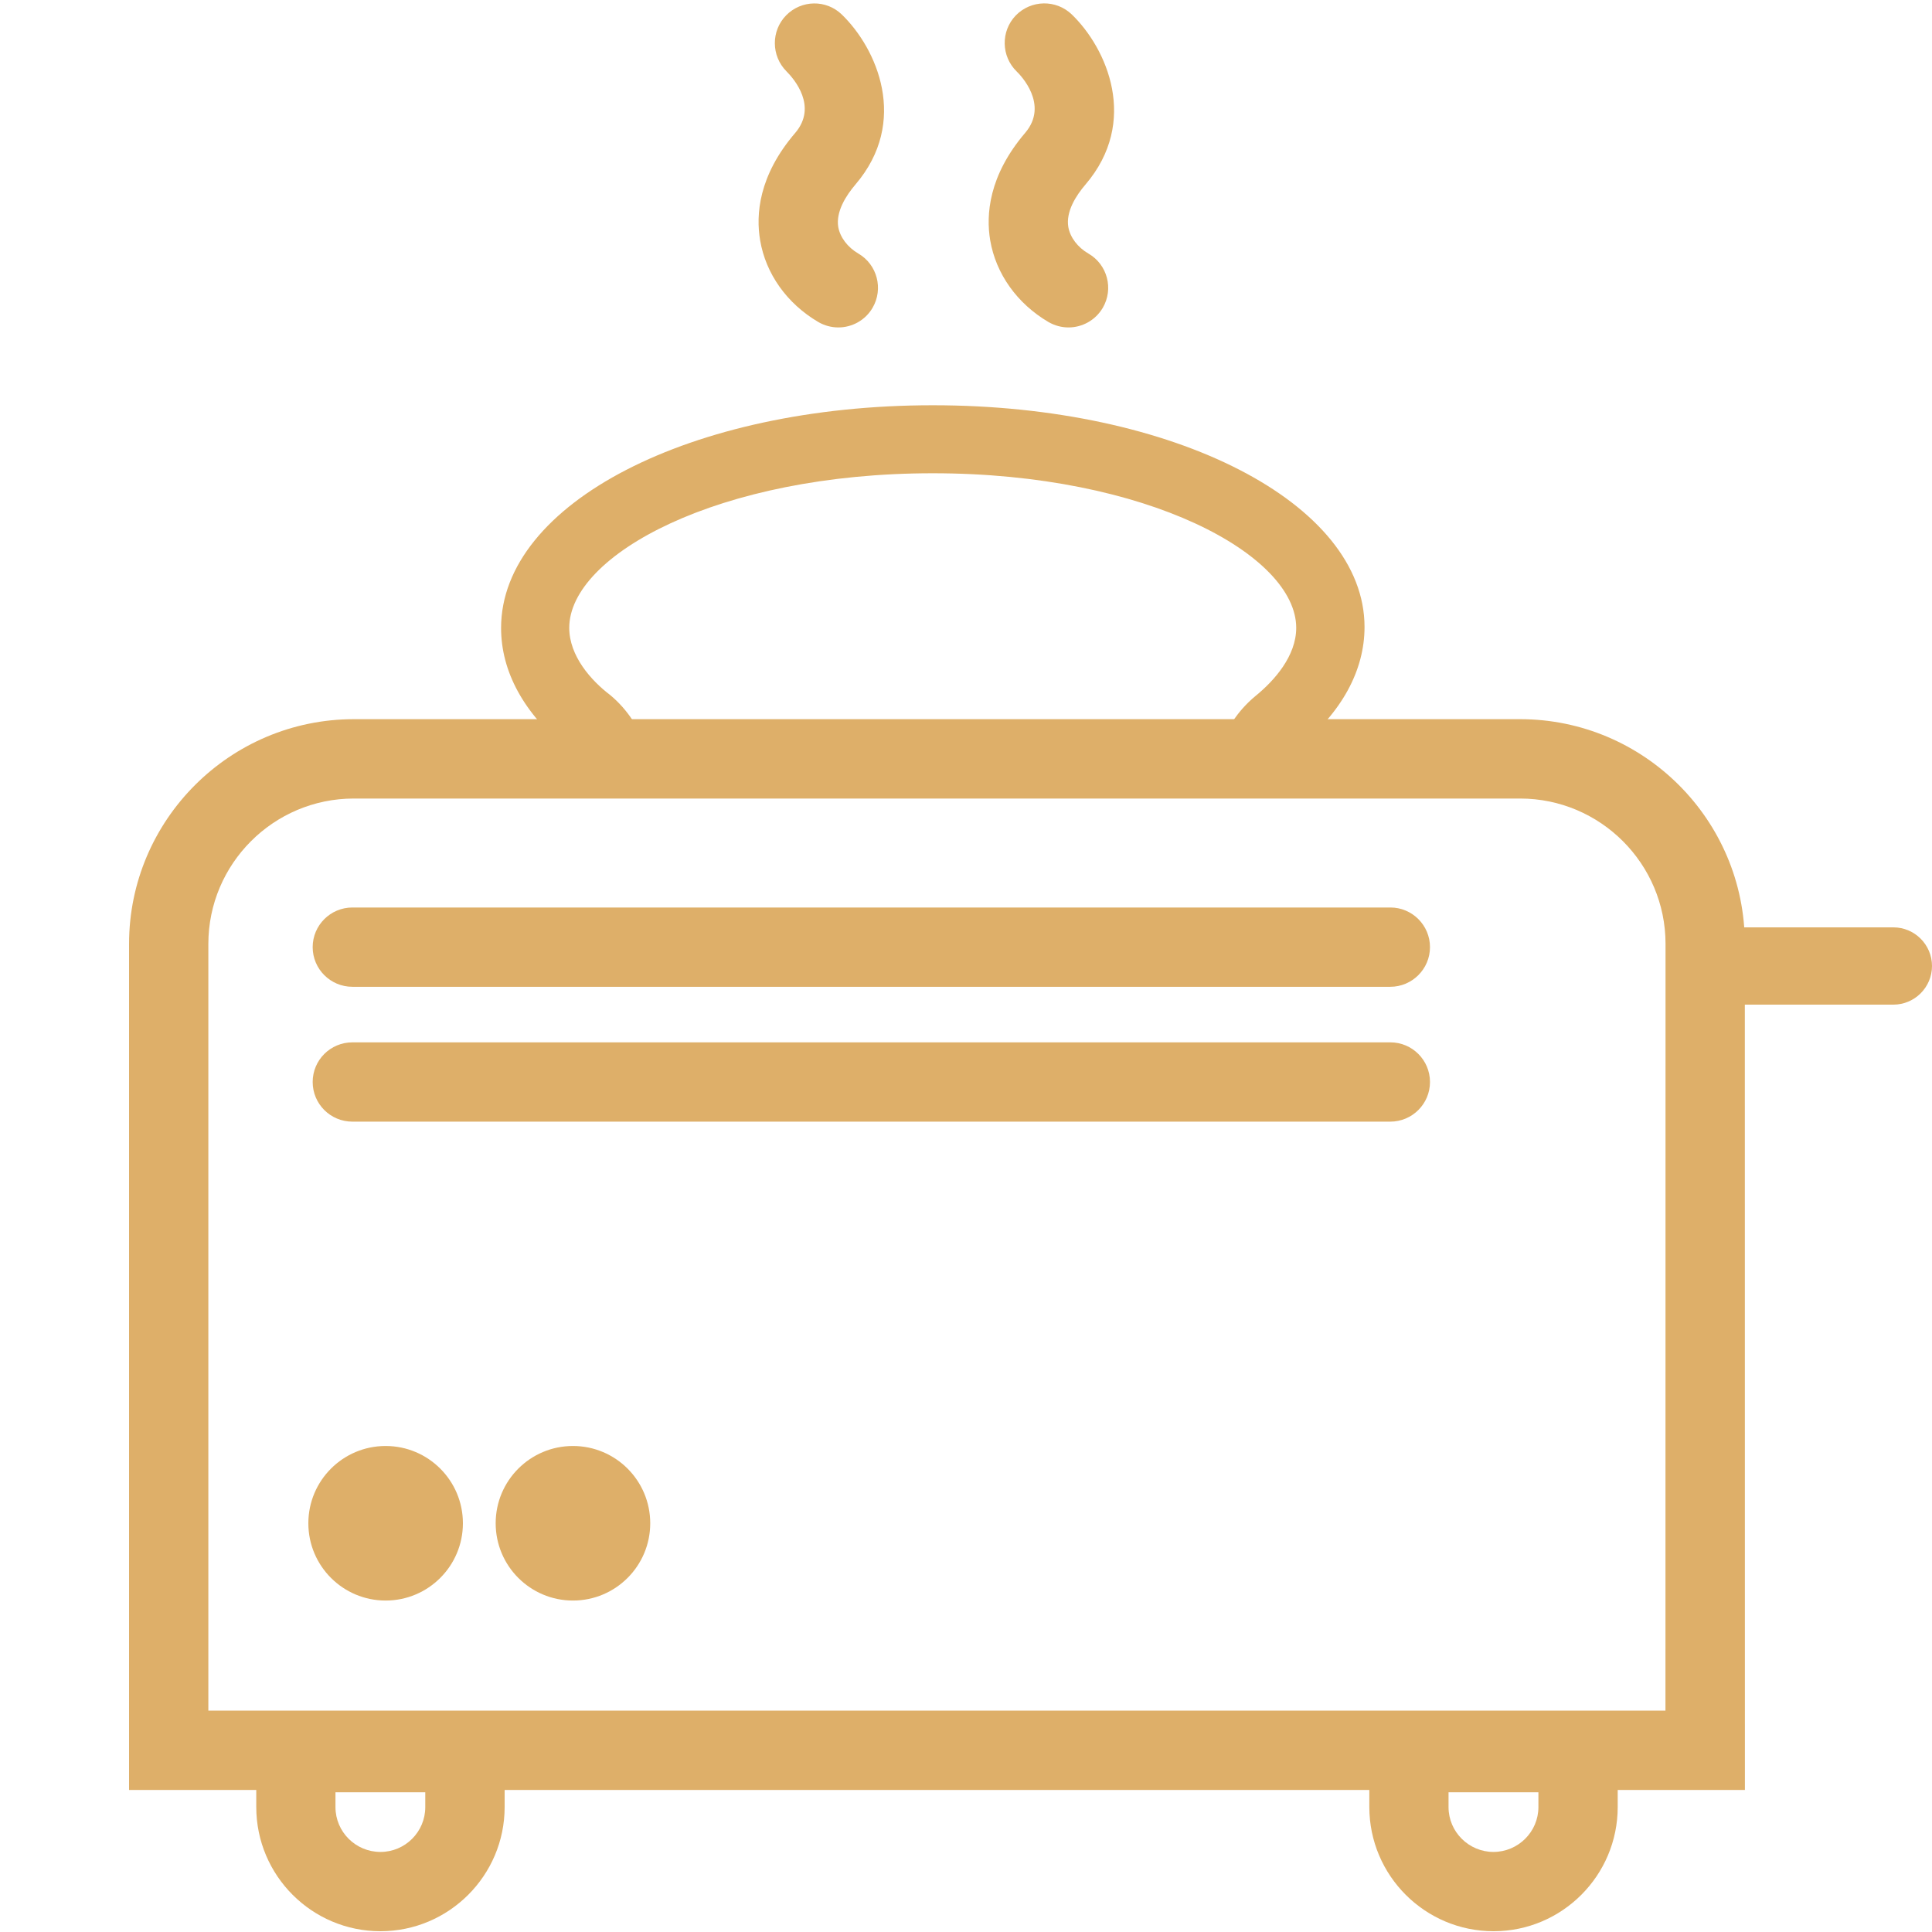
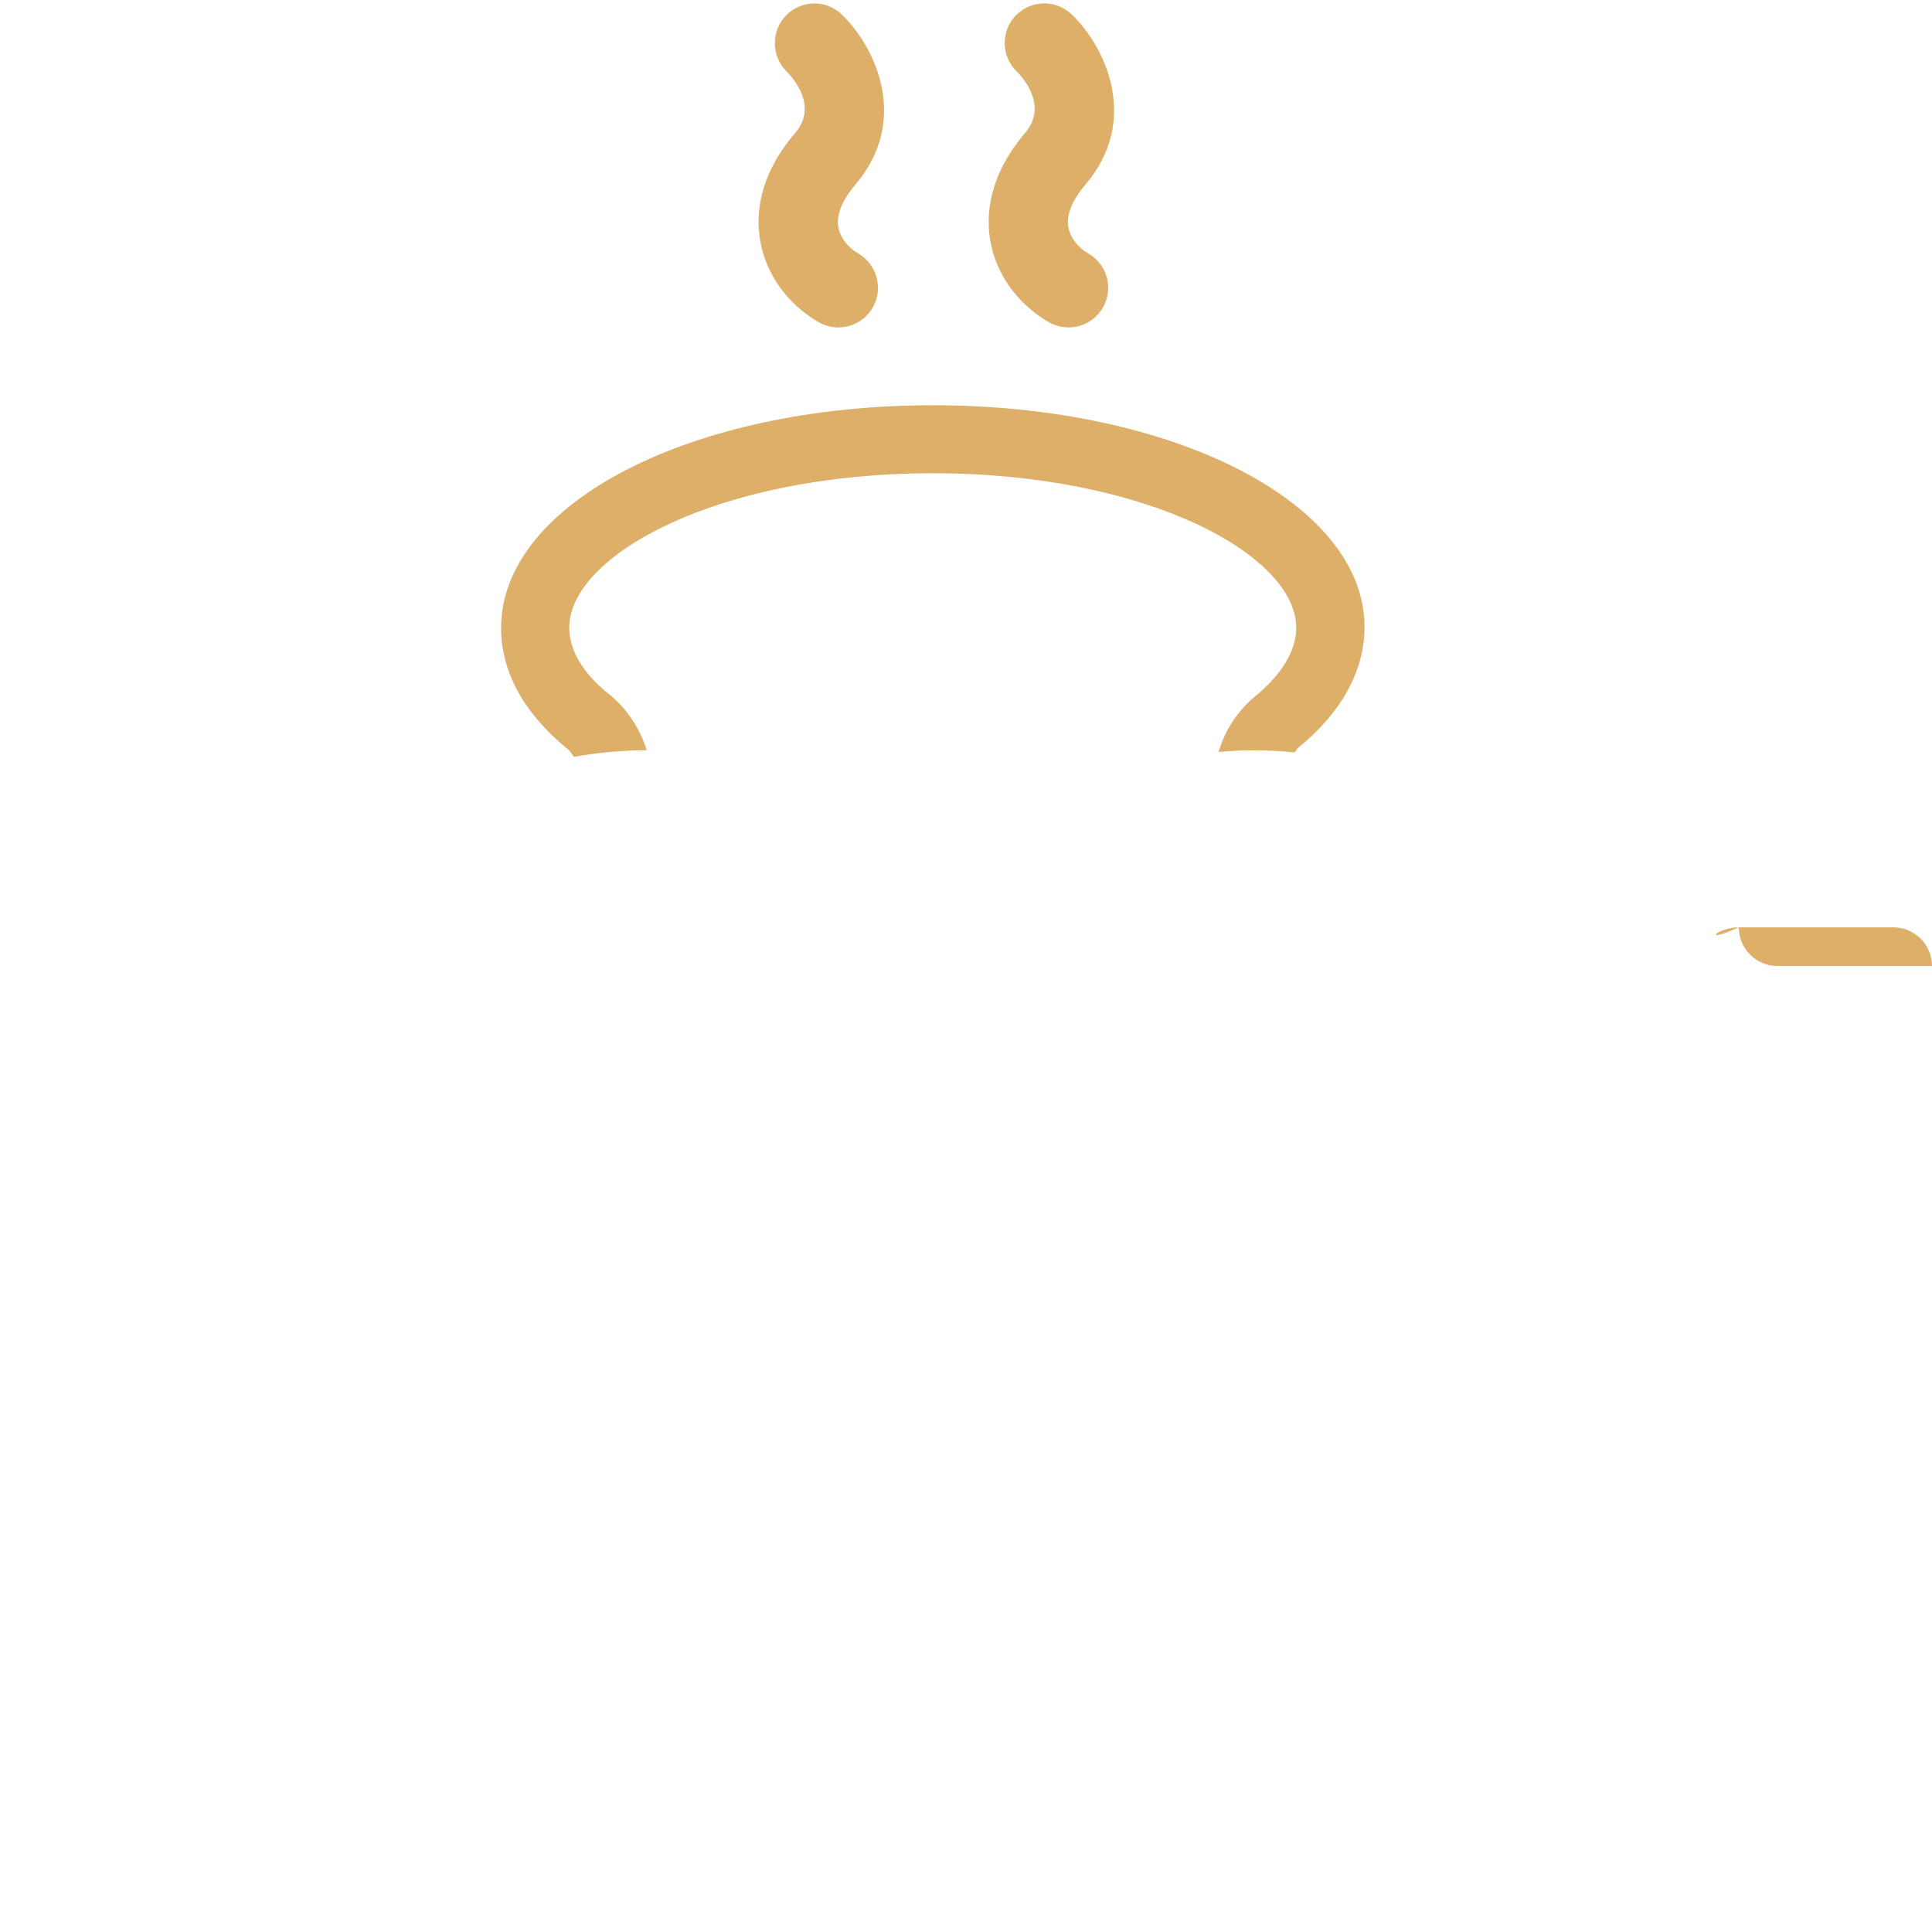
<svg xmlns="http://www.w3.org/2000/svg" version="1.1" id="Layer_1" x="0px" y="0px" width="25px" height="25px" viewBox="0 0 25 25" enable-background="new 0 0 25 25" xml:space="preserve">
  <g>
-     <path fill="#DEAF69" d="M22.578,12.214c0-1.603-1.305-2.908-2.909-2.908H4.58c-1.605,0-2.91,1.305-2.91,2.908v10.948h1.646v0.22   c0,0.888,0.72,1.608,1.607,1.608c0.886,0,1.607-0.721,1.607-1.607v-0.221h11.189v0.22c0,0.888,0.721,1.608,1.608,1.608   c0.886,0,1.606-0.721,1.606-1.607v-0.221h1.646L22.578,12.214L22.578,12.214z M5.503,23.384c0,0.32-0.26,0.58-0.58,0.58   c-0.321,0-0.582-0.26-0.582-0.58v-0.192h1.162V23.384L5.503,23.384z M19.326,23.964c-0.32,0-0.582-0.26-0.582-0.58v-0.192h1.163   v0.191C19.907,23.703,19.646,23.963,19.326,23.964L19.326,23.964z M21.551,22.135H2.696v-9.92c0-1.038,0.845-1.882,1.882-1.882   H19.67c1.038,0,1.882,0.844,1.882,1.881L21.551,22.135L21.551,22.135z" />
    <g transform="translate(5.425 5.161)">
      <path fill="#DEAF69" d="M1.941,2.963c0-0.941,1.929-2,4.704-2s4.703,1.059,4.703,2c0,0.364-0.281,0.682-0.528,0.883    c-0.233,0.193-0.395,0.445-0.477,0.723c0.145-0.011,0.288-0.021,0.439-0.021c0.188,0,0.369,0.01,0.546,0.027    c0.017-0.019,0.026-0.042,0.045-0.059c0.564-0.459,0.859-1,0.859-1.564c0-1.6-2.458-2.87-5.588-2.869    c-3.128,0-5.585,1.27-5.585,2.882c0,0.564,0.294,1.105,0.858,1.564c0.037,0.028,0.057,0.068,0.084,0.103    C2.3,4.58,2.611,4.548,2.943,4.547C2.859,4.275,2.7,4.024,2.471,3.833C2.223,3.645,1.941,3.327,1.941,2.963z" />
    </g>
    <path fill="#DEAF69" d="M12.813,3.109c0.074,0.435,0.349,0.82,0.754,1.058c0.082,0.047,0.17,0.07,0.26,0.07   c0.175,0,0.347-0.091,0.443-0.254c0.143-0.245,0.06-0.56-0.186-0.702c-0.141-0.082-0.236-0.21-0.26-0.343   c-0.034-0.201,0.102-0.41,0.222-0.55c0.697-0.816,0.277-1.762-0.176-2.2c-0.204-0.197-0.528-0.191-0.726,0.012   c-0.196,0.204-0.19,0.529,0.013,0.726c0.044,0.042,0.422,0.427,0.108,0.794C12.792,2.275,12.758,2.781,12.813,3.109z M9.836,3.109   c0.073,0.435,0.348,0.82,0.753,1.058c0.081,0.047,0.17,0.07,0.259,0.07c0.176,0,0.348-0.091,0.443-0.254   c0.143-0.245,0.06-0.56-0.184-0.702c-0.14-0.082-0.236-0.21-0.26-0.343c-0.033-0.201,0.103-0.41,0.222-0.55   c0.698-0.816,0.277-1.762-0.176-2.2c-0.202-0.196-0.523-0.19-0.72,0.01c-0.197,0.201-0.195,0.525,0.004,0.725   c0.1,0.1,0.405,0.455,0.113,0.797C9.814,2.275,9.78,2.781,9.836,3.109z" />
-     <path fill="#DEAF69" d="M17.992,11.743H4.56c-0.284,0-0.514,0.23-0.514,0.513c0,0.283,0.23,0.513,0.514,0.513h13.43   c0.283,0,0.514-0.23,0.514-0.513C18.504,11.972,18.273,11.743,17.992,11.743L17.992,11.743z M17.992,13.488H4.56   c-0.284,0-0.514,0.229-0.514,0.513s0.23,0.513,0.514,0.513h13.43c0.283,0,0.514-0.229,0.514-0.513S18.273,13.488,17.992,13.488   L17.992,13.488z" />
-     <circle fill="#DEAF69" cx="4.99" cy="19.711" r="1" />
-     <circle fill="#DEAF69" cx="7.414" cy="19.711" r="1" />
-     <path fill="#DEAF69" d="M22.5,12h2c0.275,0,0.5,0.224,0.5,0.5l0,0c0,0.276-0.225,0.5-0.5,0.5h-2c-0.275,0-0.5-0.224-0.5-0.5l0,0   C22,12.224,22.225,12,22.5,12z" />
+     <path fill="#DEAF69" d="M22.5,12h2c0.275,0,0.5,0.224,0.5,0.5l0,0h-2c-0.275,0-0.5-0.224-0.5-0.5l0,0   C22,12.224,22.225,12,22.5,12z" />
  </g>
</svg>